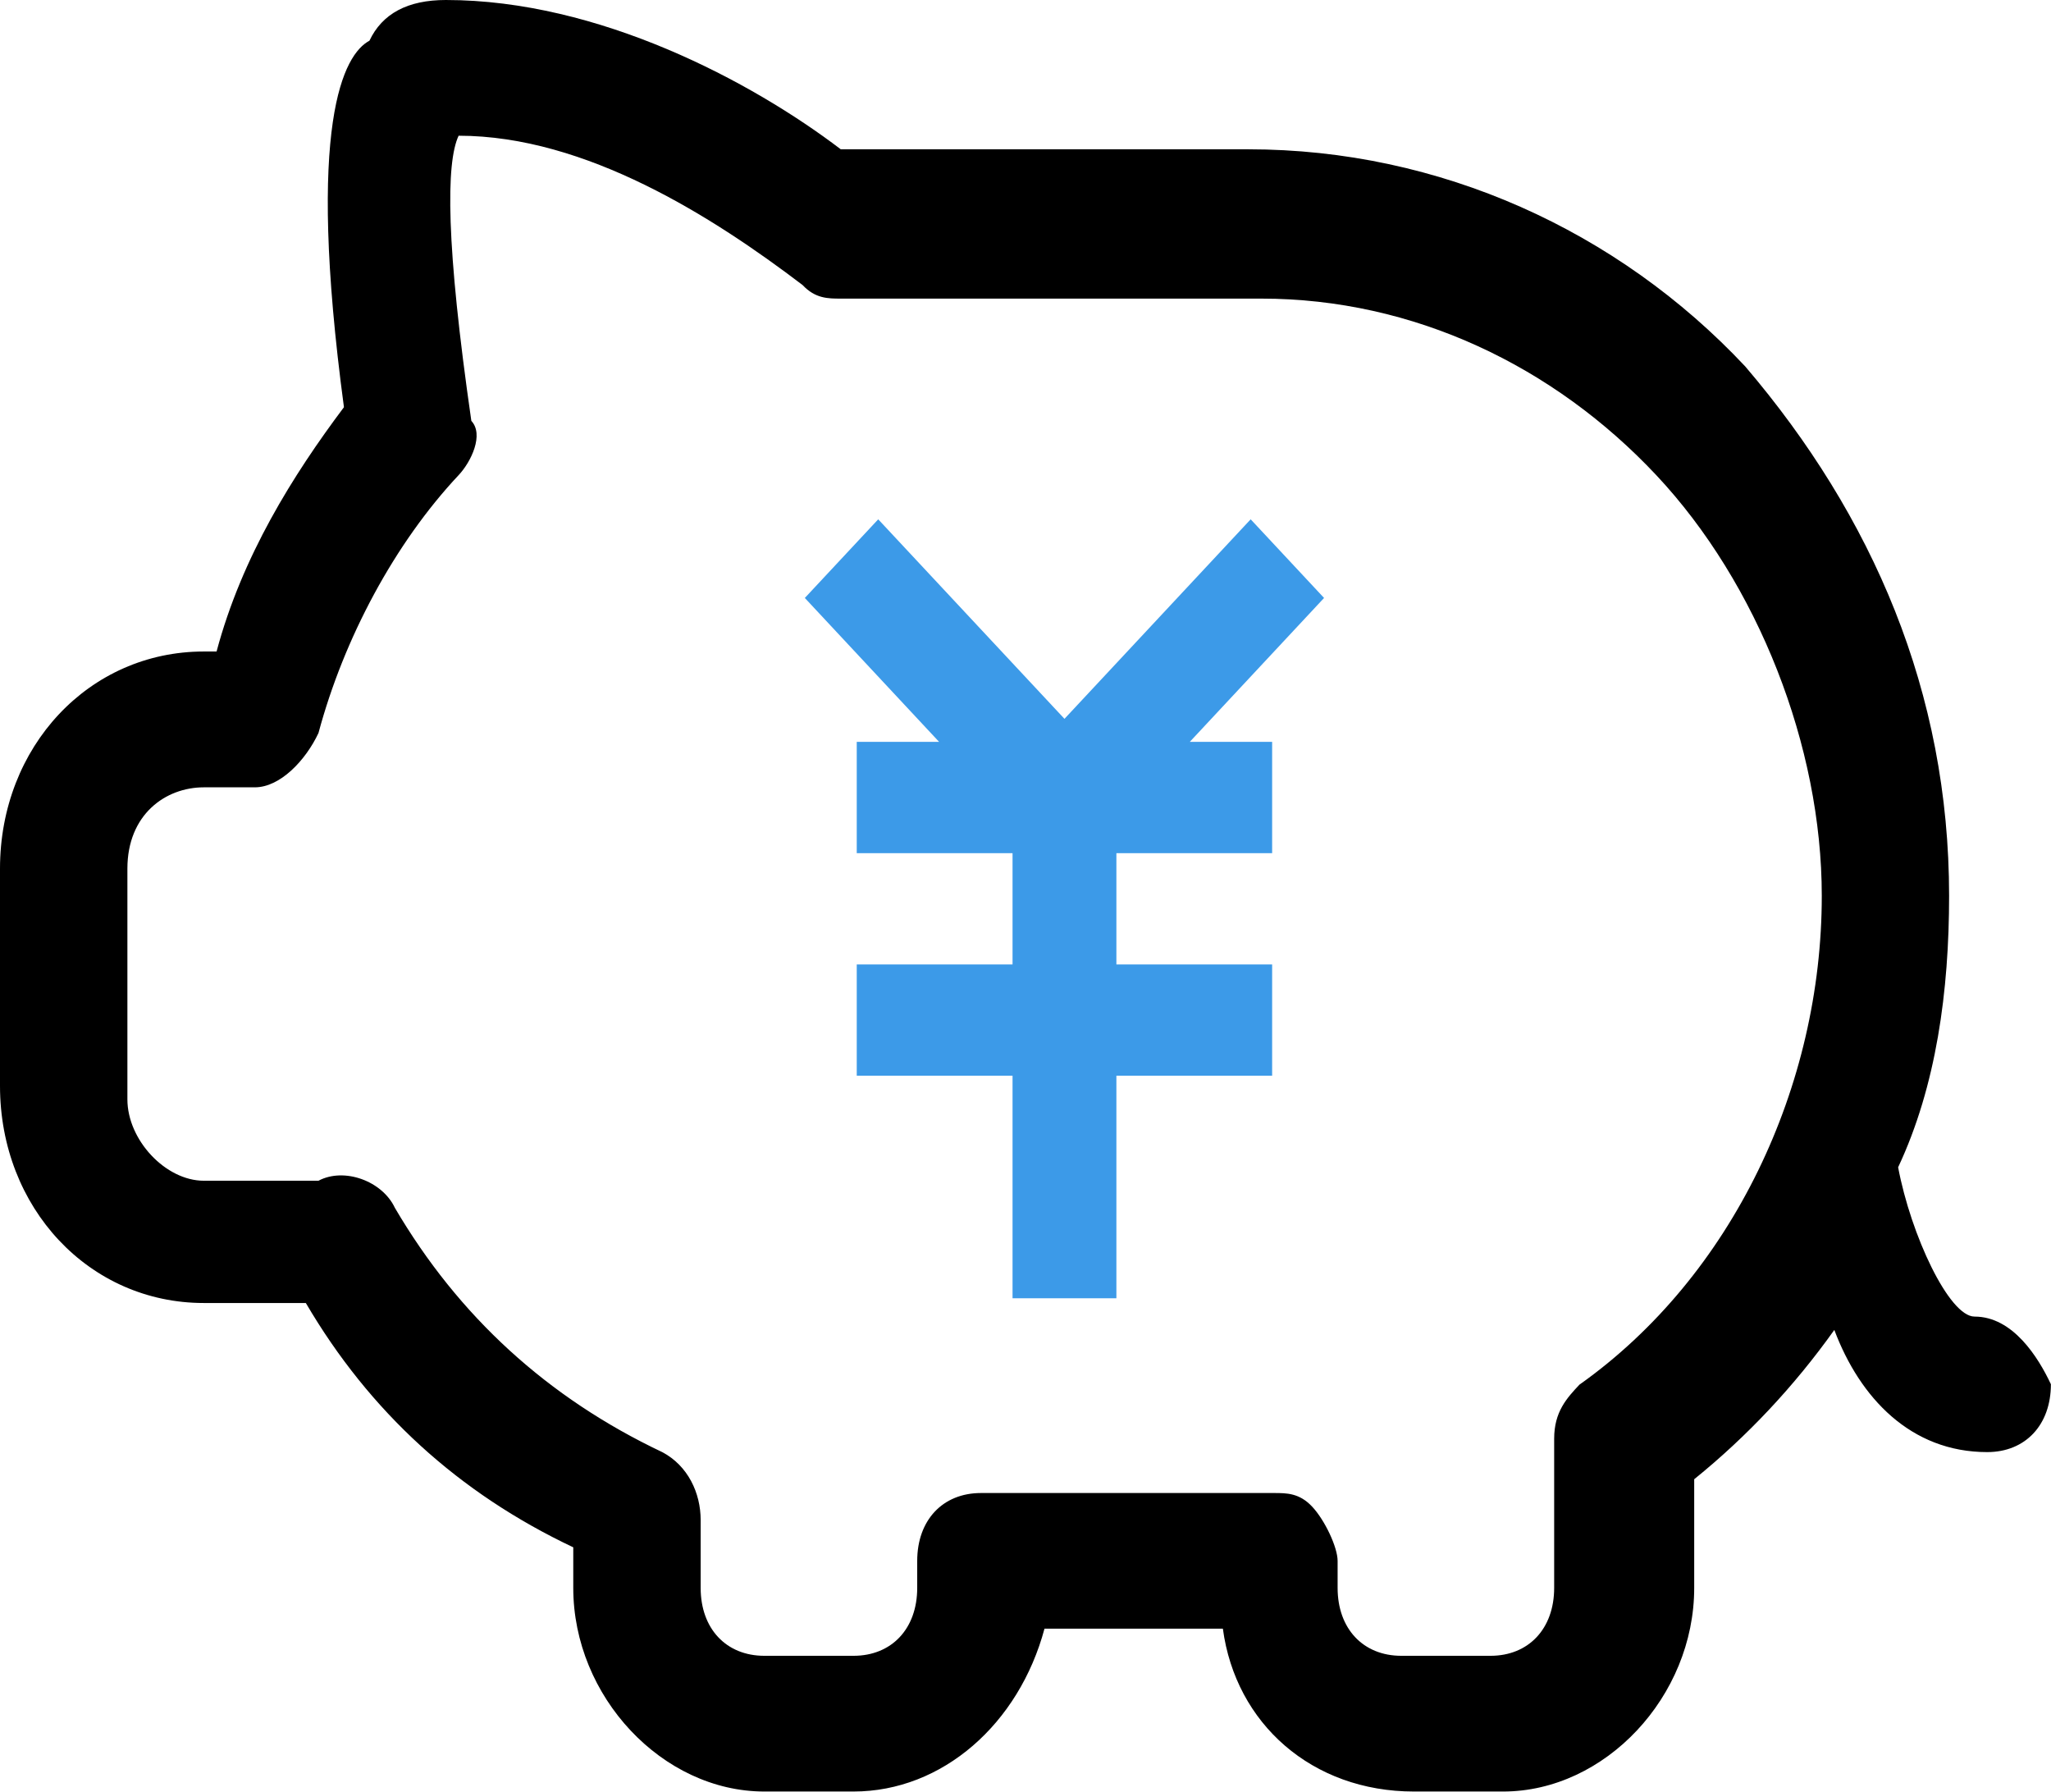
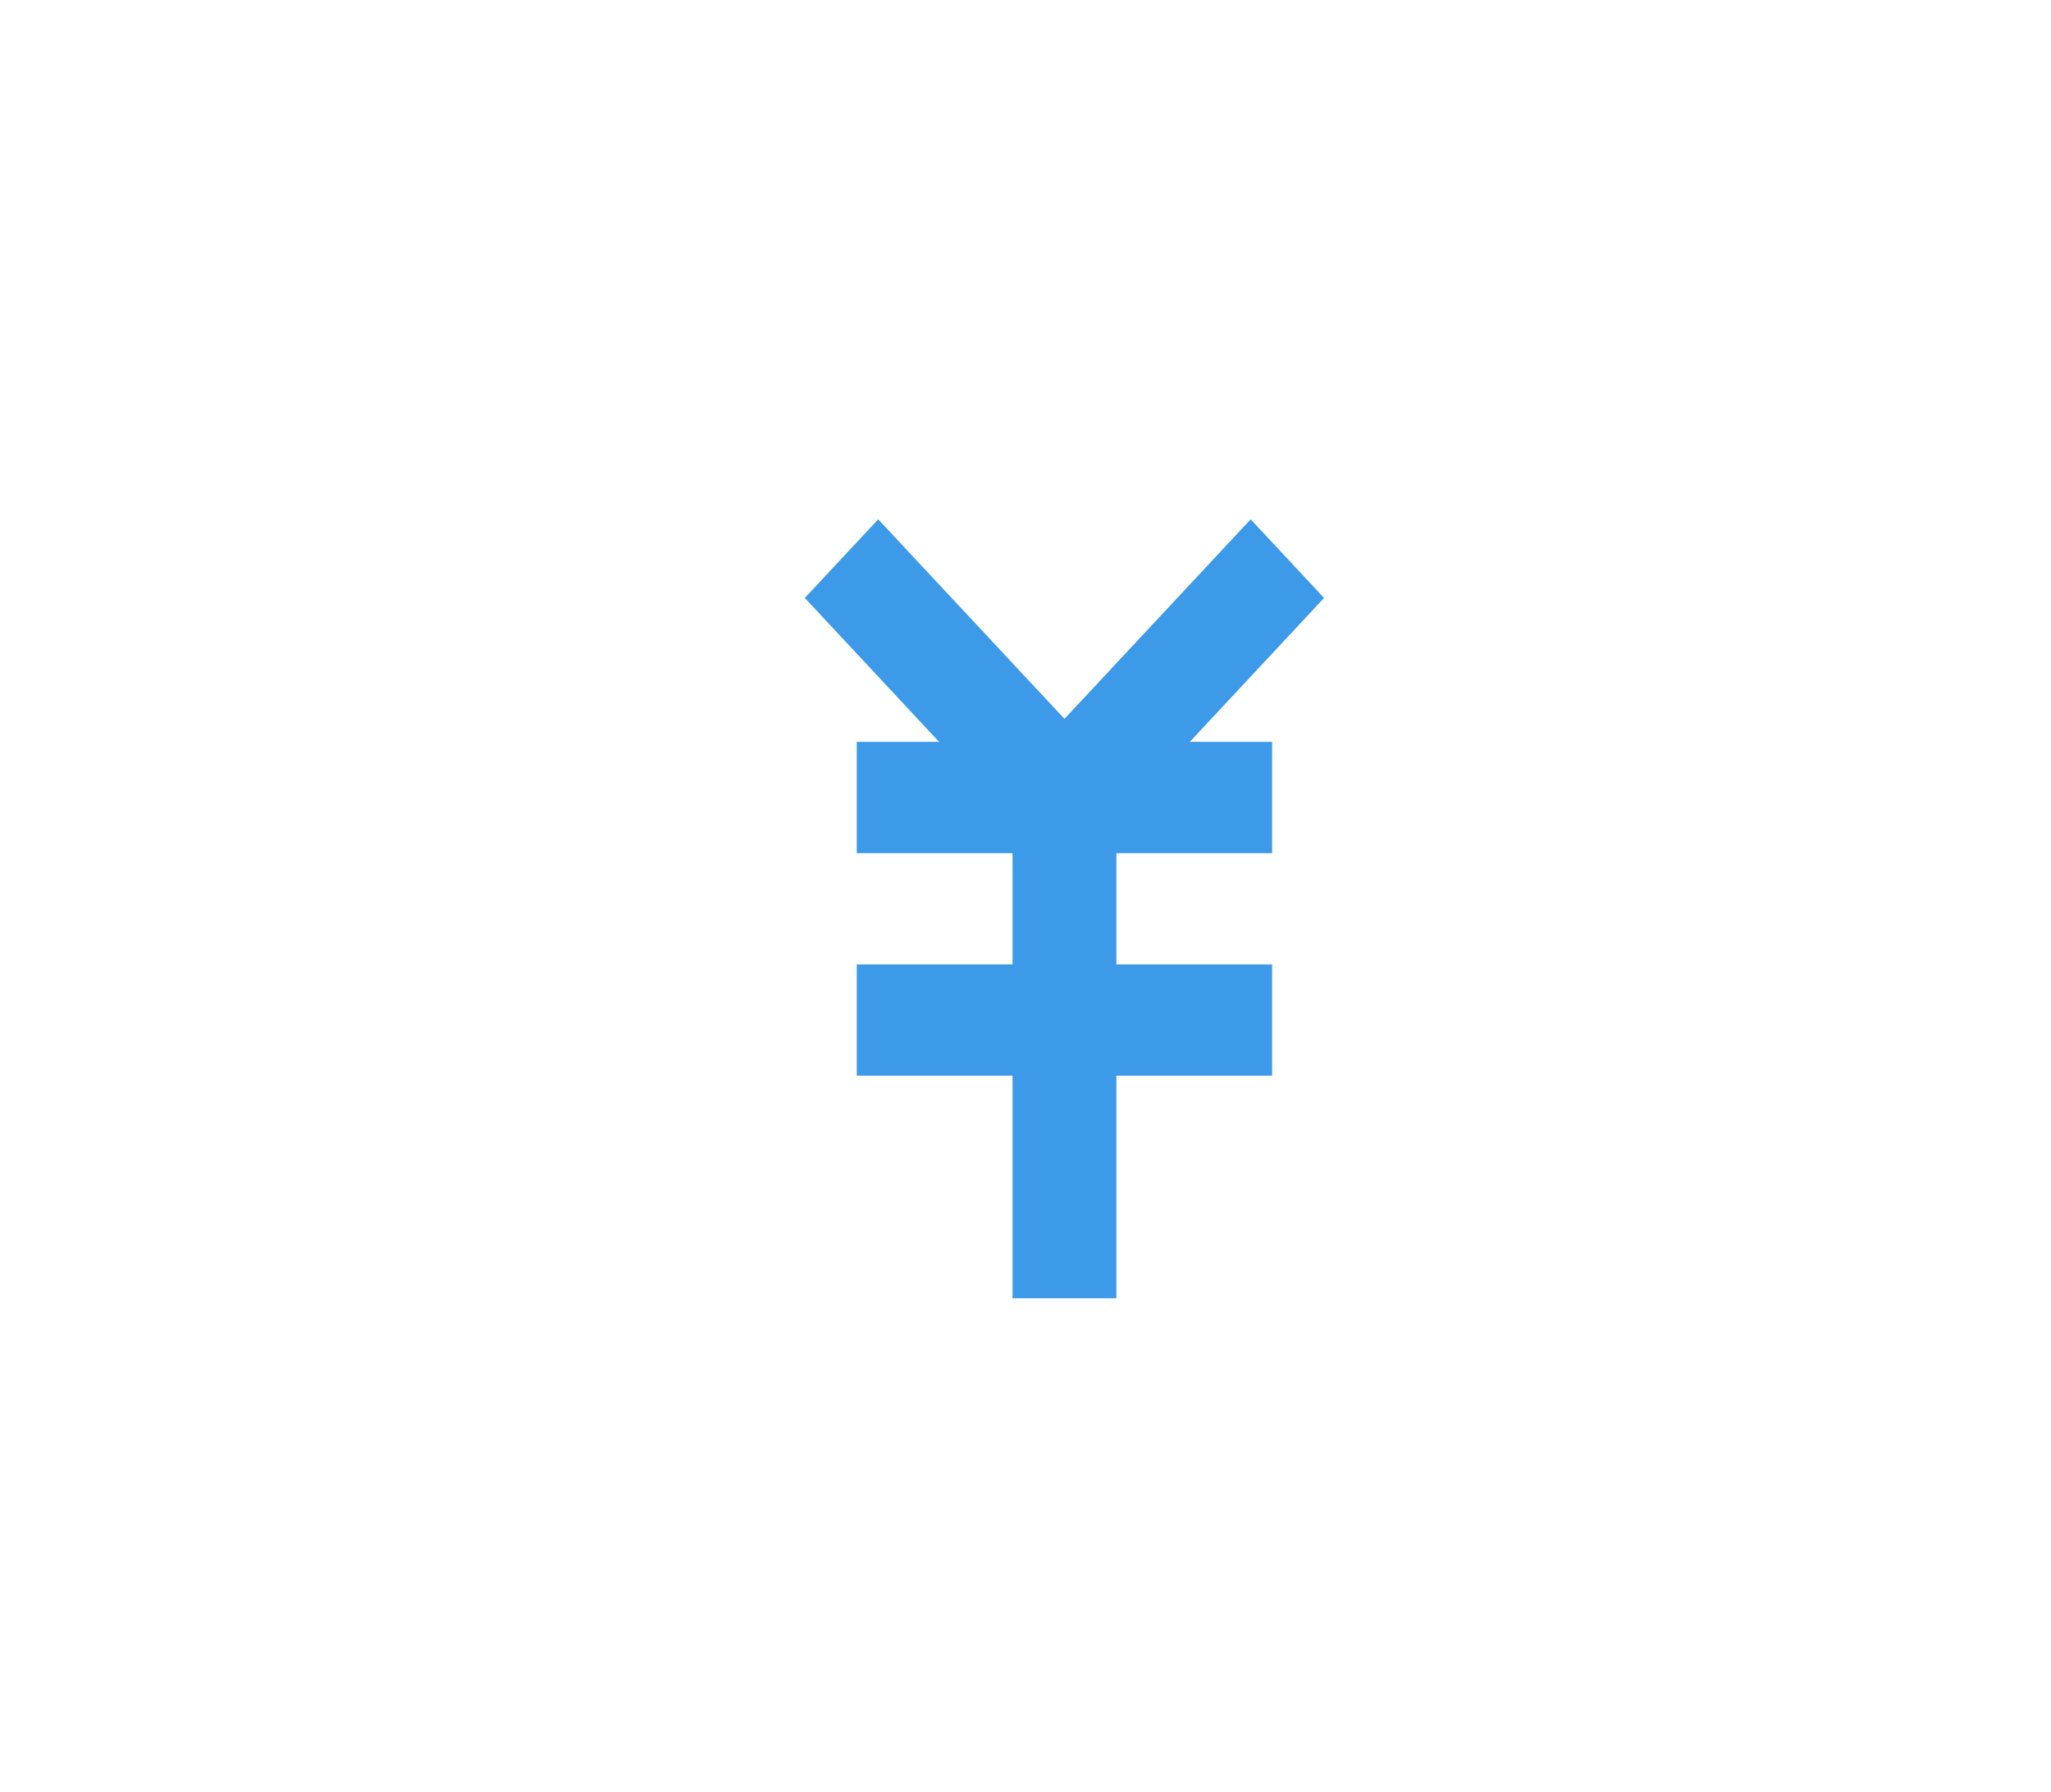
<svg xmlns="http://www.w3.org/2000/svg" width="79" height="69" viewBox="0 0 79 69" fill="none">
-   <path d="M76.056 50.705C75.075 50.705 73.603 47.568 73.112 44.955C74.584 41.818 75.075 38.159 75.075 34.5C75.075 26.659 72.13 19.864 67.224 14.114C62.317 8.882 55.447 5.75 48.087 5.75H32.385C28.95 3.136 23.062 0 17.174 0C15.704 0 14.723 0.523 14.23 1.568C13.248 2.091 11.776 4.705 13.248 15.682C11.286 18.296 9.319 21.432 8.342 25.091H7.851C3.435 25.091 0 28.75 0 33.455V41.818C0 46.523 3.435 50.182 7.851 50.182H11.78C14.231 54.366 17.665 57.503 22.081 59.591V61.155C22.081 65.341 25.515 68.996 29.441 68.996H32.872C36.307 68.996 39.251 66.382 40.232 62.723H47.102C47.592 66.382 50.536 68.996 54.462 68.996H57.897C61.826 68.996 65.257 65.337 65.257 61.155V56.969C67.293 55.323 69.109 53.388 70.654 51.219C71.636 53.833 73.599 55.924 76.543 55.924C78.015 55.924 78.996 54.878 78.996 53.31C78.509 52.273 77.532 50.705 76.056 50.705ZM60.845 53.318C60.354 53.841 59.863 54.364 59.863 55.409V61.155C59.863 62.723 58.882 63.769 57.41 63.769H53.975C52.503 63.769 51.522 62.723 51.522 61.155V60.114C51.522 59.591 51.031 58.545 50.54 58.023C50.05 57.5 49.559 57.5 49.068 57.5H37.783C36.311 57.5 35.329 58.545 35.329 60.114V61.155C35.329 62.723 34.348 63.769 32.876 63.769H29.441C27.969 63.769 26.988 62.723 26.988 61.155V58.541C26.988 57.496 26.497 56.45 25.515 55.928C21.099 53.837 17.665 50.7 15.211 46.519C14.72 45.473 13.248 44.95 12.267 45.473H7.851C6.379 45.473 4.907 43.905 4.907 42.337V33.455C4.907 31.364 6.379 30.322 7.851 30.322H9.814C10.795 30.322 11.776 29.277 12.267 28.231C13.248 24.572 15.211 20.913 17.665 18.299C18.155 17.777 18.646 16.731 18.155 16.209C17.174 9.409 17.174 6.273 17.665 5.227C22.571 5.227 27.478 8.364 30.913 10.977C31.404 11.5 31.894 11.5 32.385 11.5H48.581C54.47 11.5 59.867 14.114 63.793 18.296C67.718 22.477 70.171 28.75 70.171 34.5C70.171 41.818 66.737 49.136 60.849 53.318H60.845Z" fill="black" />
  <path d="M43.001 37.142H49V41.428H43.001V50H39.001V41.428H33V37.142H39.001V32.858H33V28.57H36.171L31 23.029L33.827 20L41.001 27.684L48.173 20L51 23.029L45.829 28.57H49V32.858H43.001V37.142Z" fill="#3C9AE8" />
</svg>